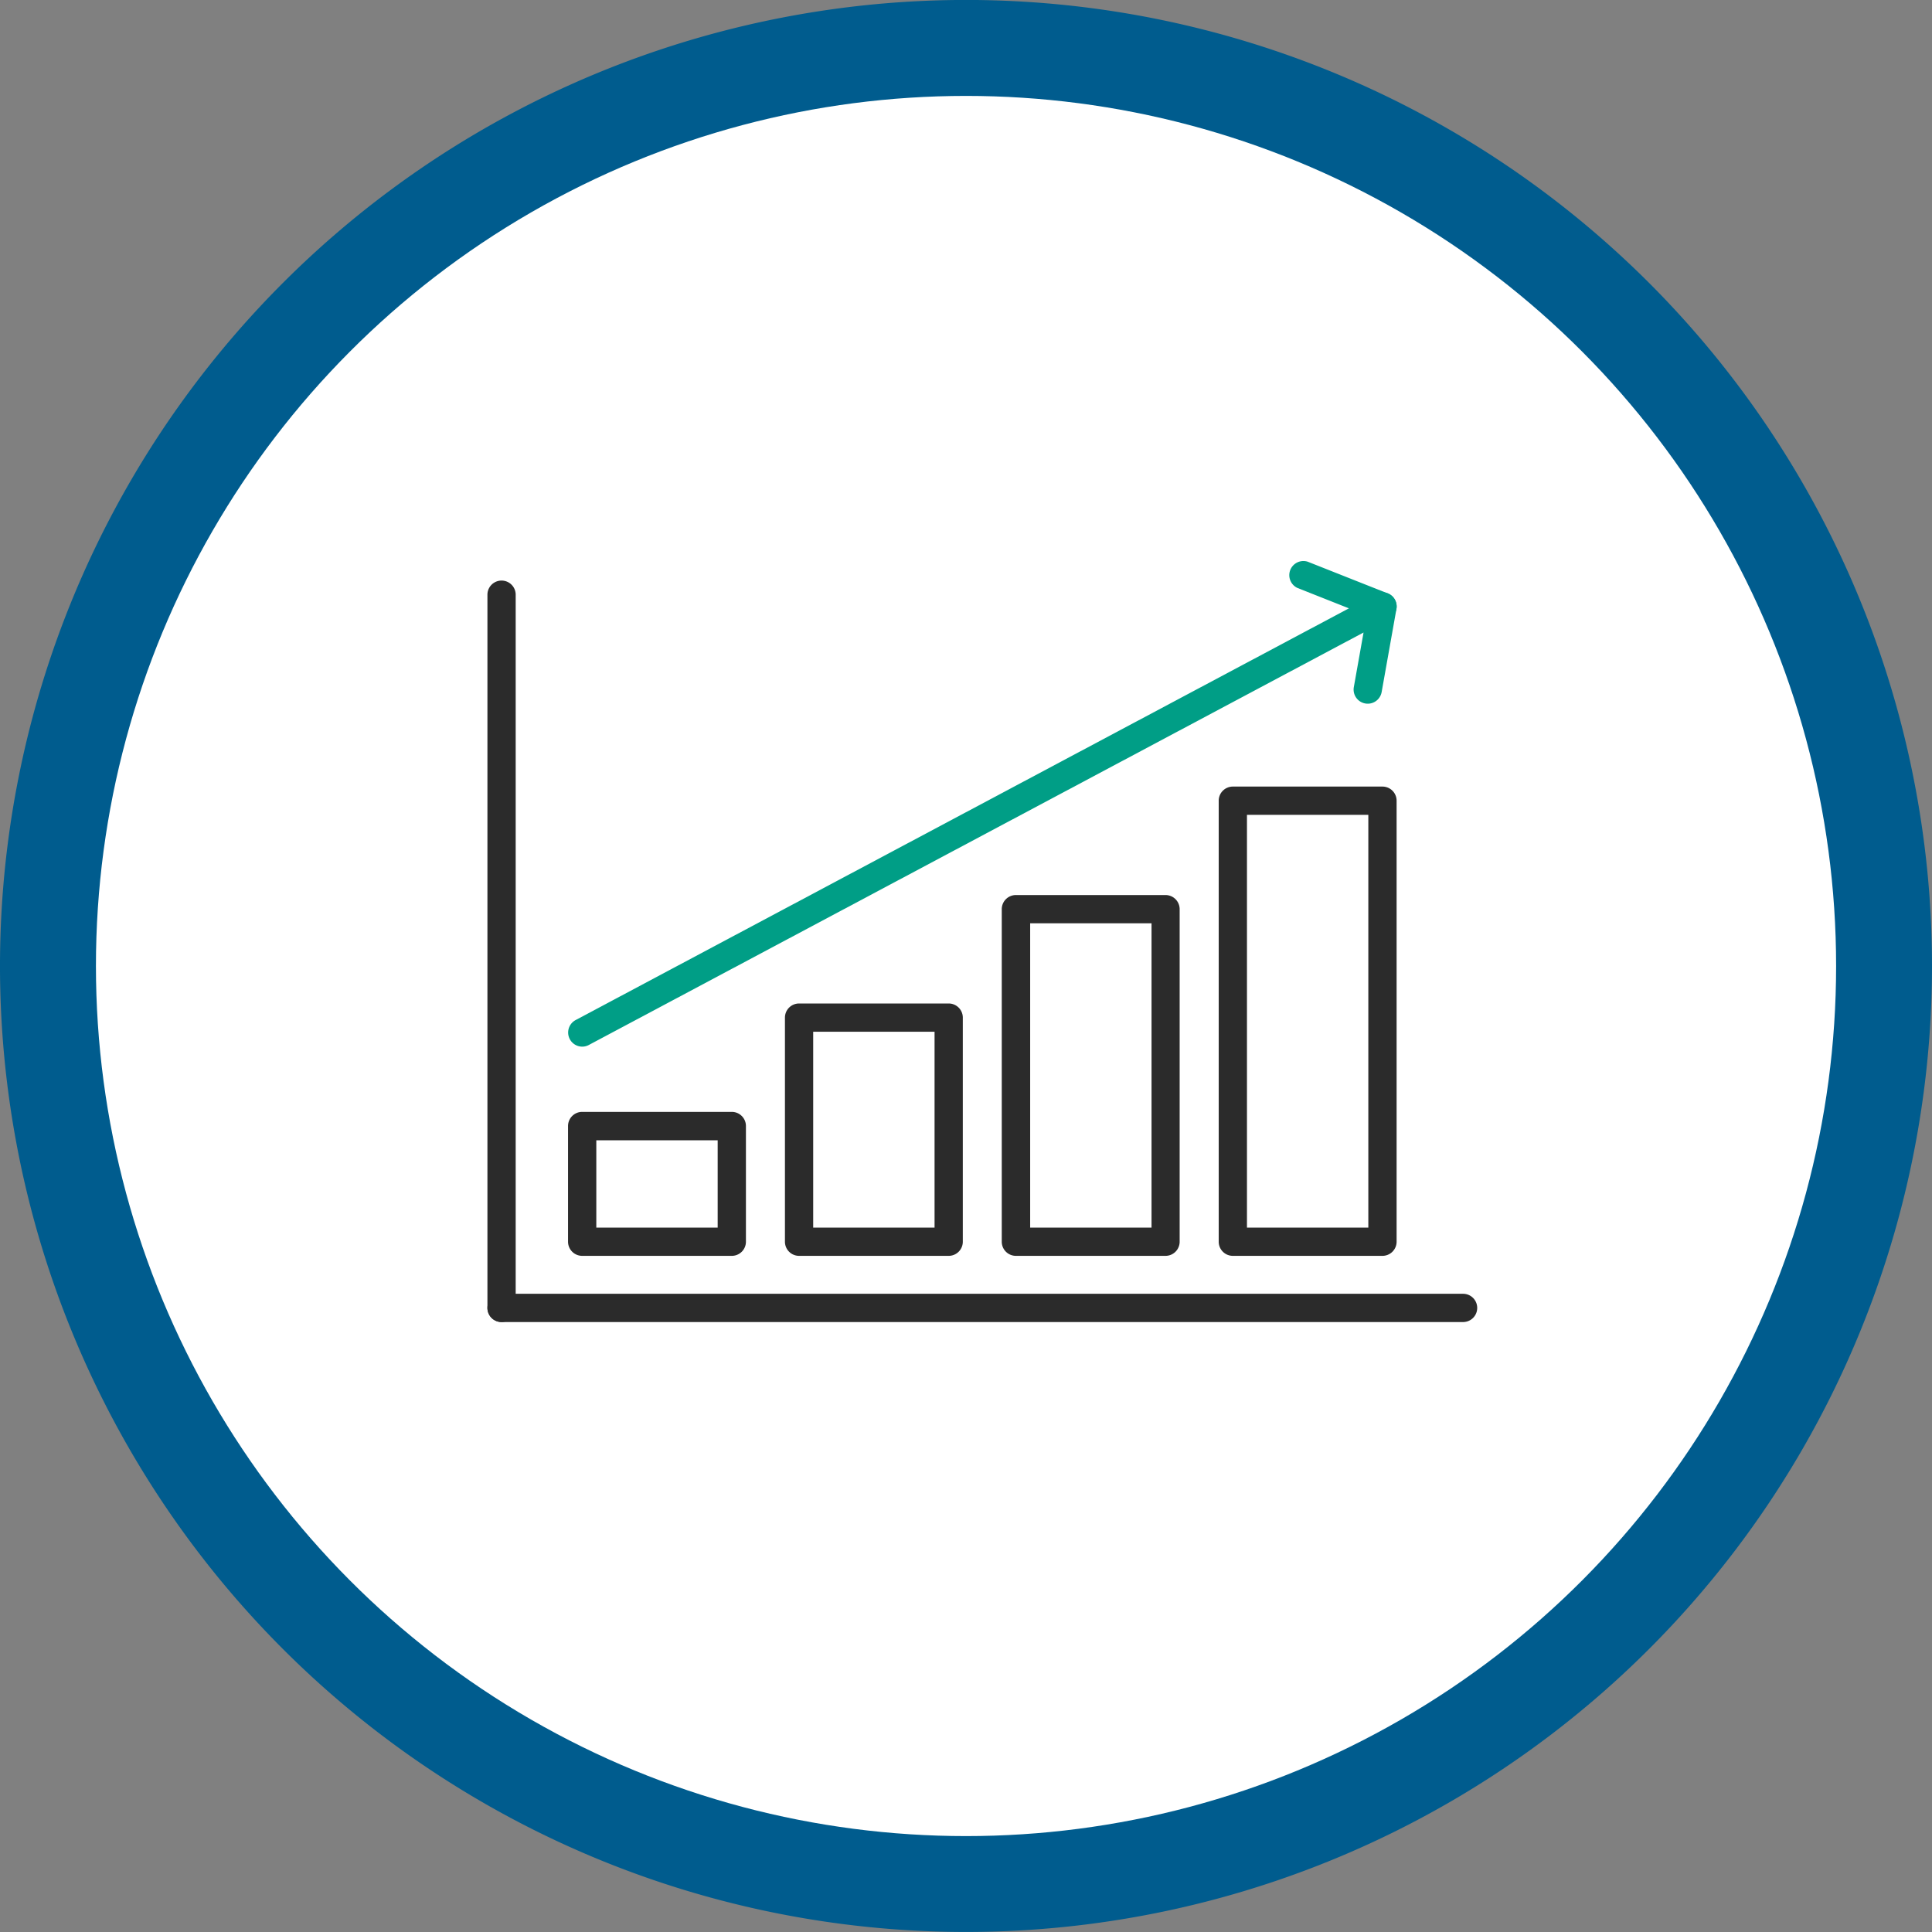
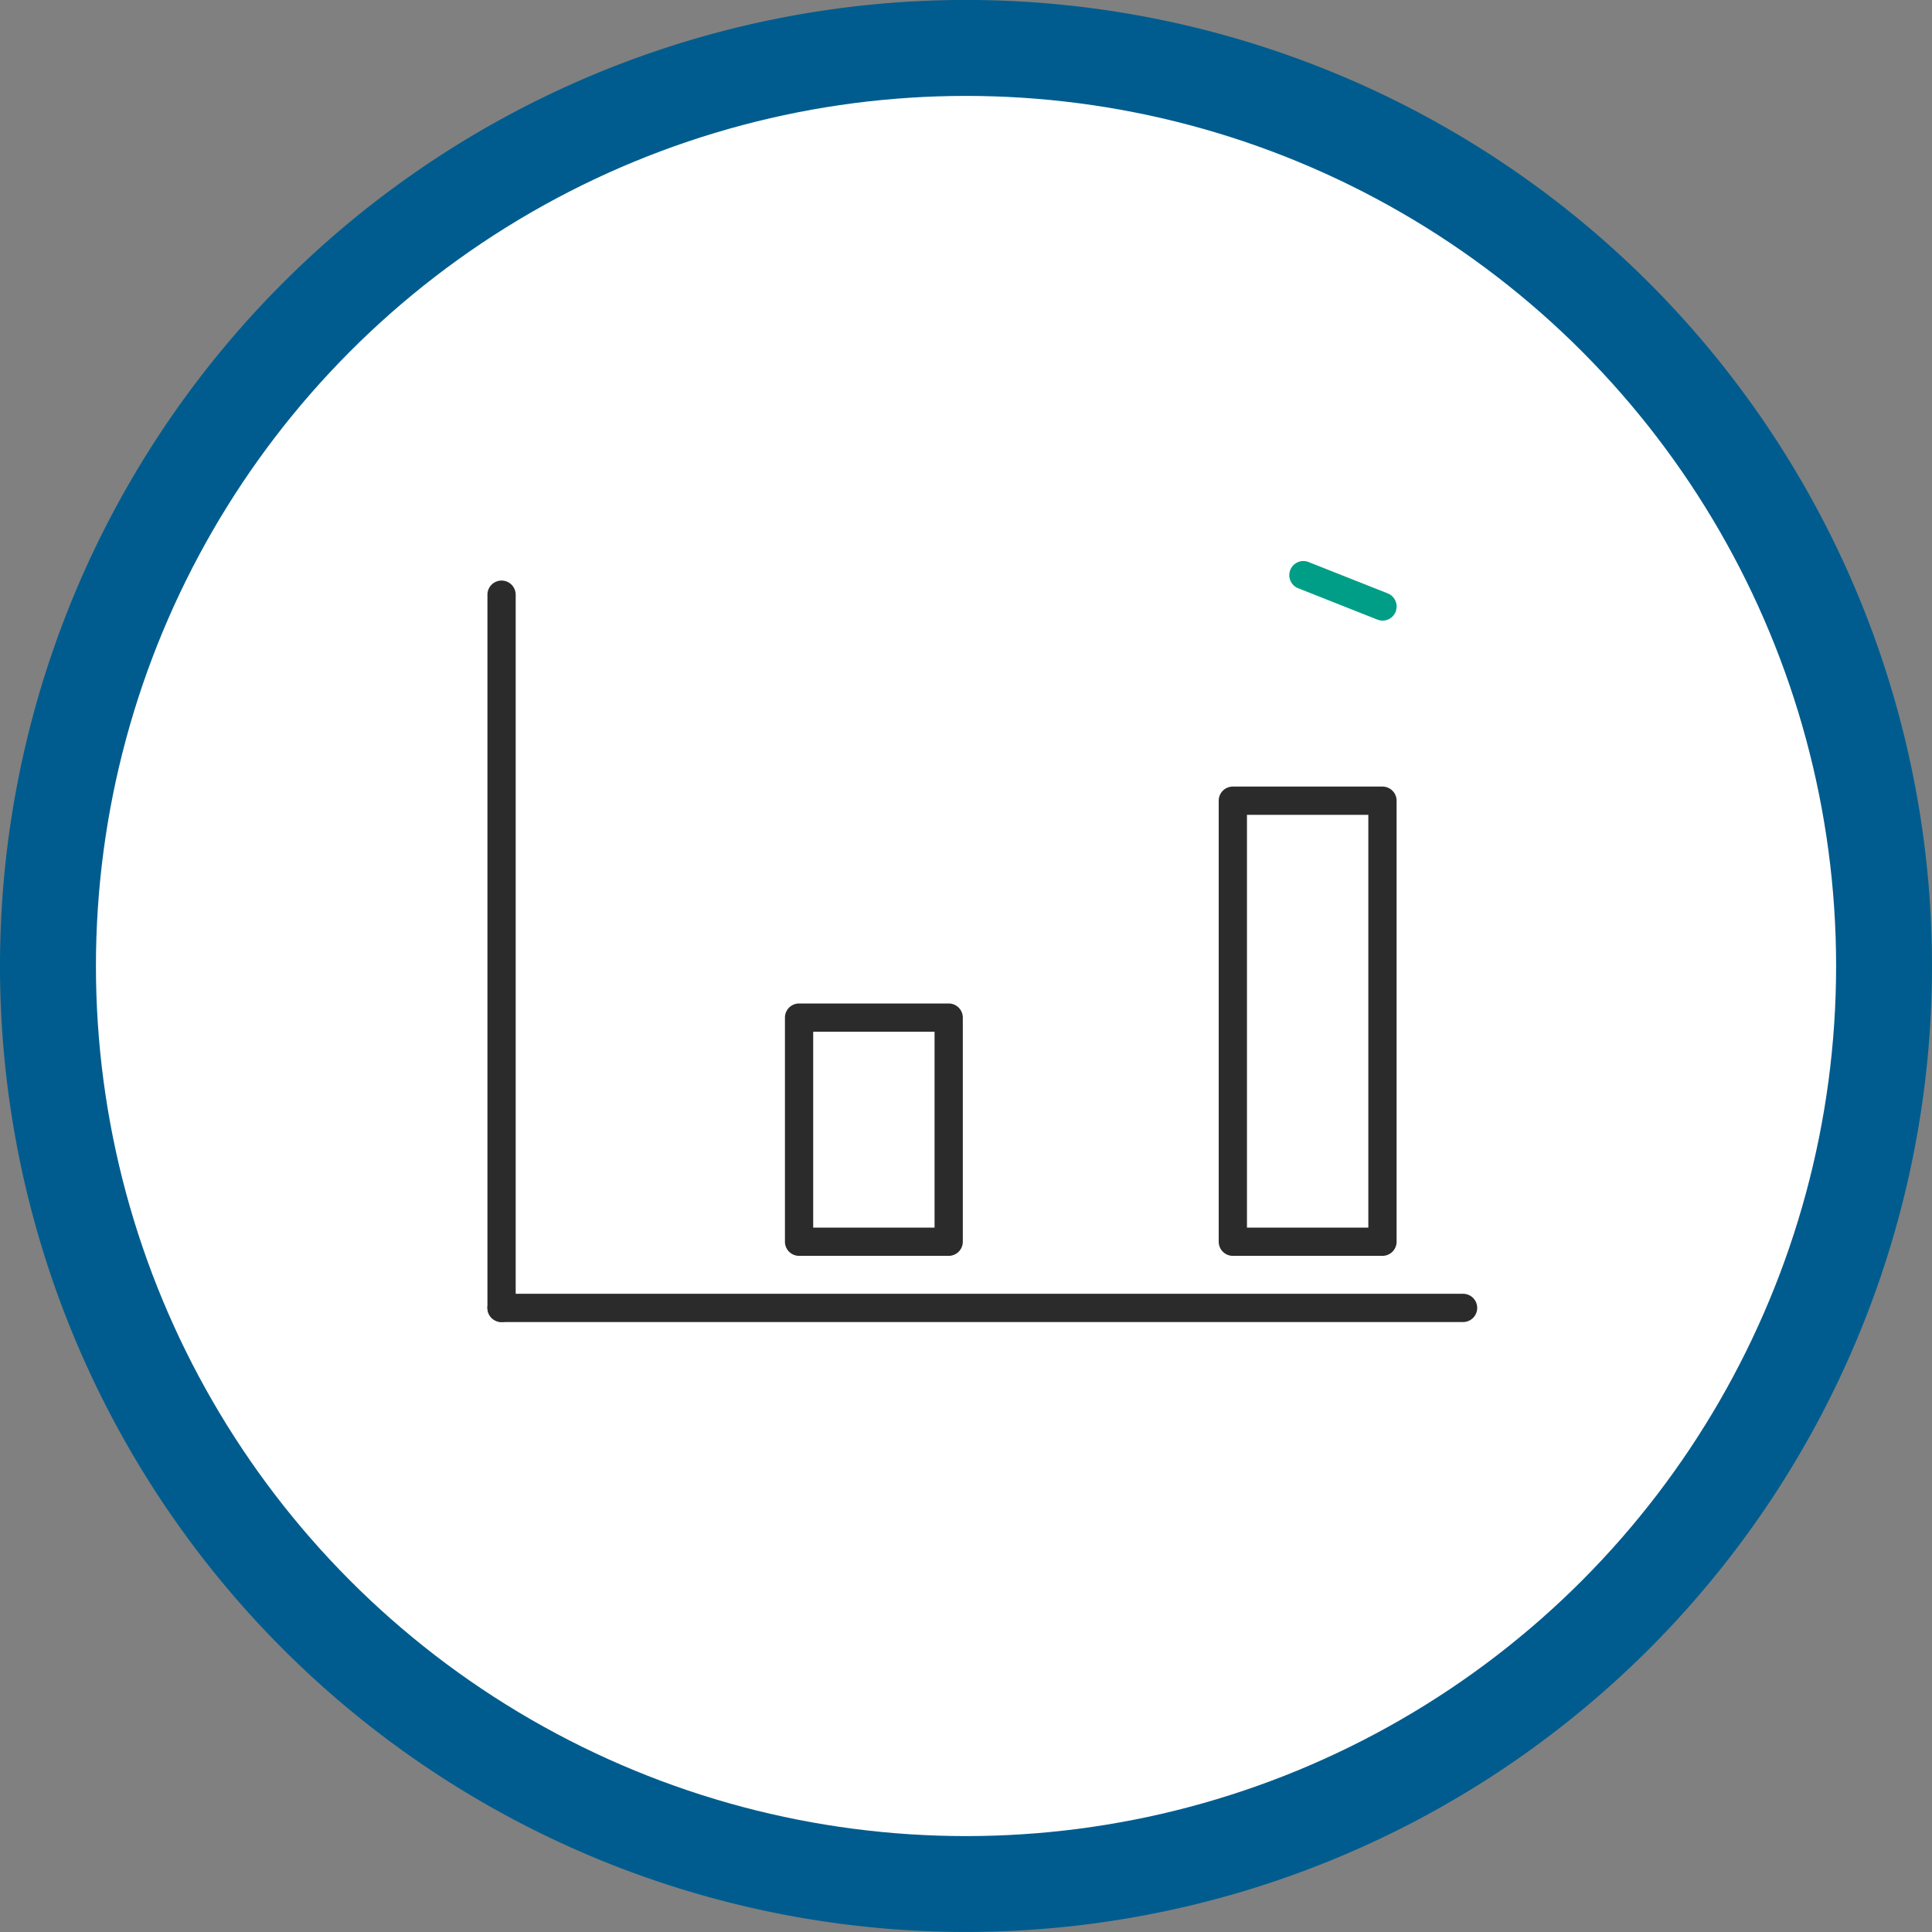
<svg xmlns="http://www.w3.org/2000/svg" width="88.492" height="88.492" viewBox="0 0 88.492 88.492">
  <rect x="0" y="0" width="88.492" height="88.492" fill="#808080" stroke="none" />
  <g id="Group_180" data-name="Group 180" transform="translate(-150.815 -1072.71)">
    <g id="Group_169" data-name="Group 169">
      <g id="Group_168" data-name="Group 168">
        <path id="Path_93" data-name="Path 93" d="M195.062,1161.2a44.246,44.246,0,1,1,44.245-44.248A44.247,44.247,0,0,1,195.062,1161.2Z" fill="#005c8e" />
      </g>
    </g>
    <circle id="Ellipse_26" data-name="Ellipse 26" cx="39.853" cy="39.853" r="39.853" transform="translate(155.209 1077.103)" fill="#fff" />
    <g id="Group_179" data-name="Group 179">
      <g id="Group_170" data-name="Group 170">
        <path id="Path_94" data-name="Path 94" d="M217.829,1133.264H173.788a.647.647,0,0,1,0-1.294h44.041a.647.647,0,0,1,0,1.294Z" fill="#2b2b2b" />
      </g>
      <g id="Group_171" data-name="Group 171">
        <path id="Path_95" data-name="Path 95" d="M173.788,1133.264a.647.647,0,0,1-.647-.647v-32.668a.647.647,0,0,1,1.294,0v32.668A.647.647,0,0,1,173.788,1133.264Z" fill="#2b2b2b" />
      </g>
      <g id="Group_176" data-name="Group 176">
        <g id="Group_172" data-name="Group 172">
-           <path id="Path_96" data-name="Path 96" d="M184.334,1130.232h-6.853a.648.648,0,0,1-.648-.647v-5.3a.647.647,0,0,1,.648-.647h6.853a.647.647,0,0,1,.647.647v5.3A.647.647,0,0,1,184.334,1130.232Zm-6.206-1.294h5.559v-4h-5.559Z" fill="#2b2b2b" />
-         </g>
+           </g>
        <g id="Group_173" data-name="Group 173">
          <path id="Path_97" data-name="Path 97" d="M194.268,1130.232h-6.853a.647.647,0,0,1-.647-.647V1119.32a.647.647,0,0,1,.647-.647h6.853a.647.647,0,0,1,.647.647v10.265A.647.647,0,0,1,194.268,1130.232Zm-6.206-1.294h5.559v-8.971h-5.559Z" fill="#2b2b2b" />
        </g>
        <g id="Group_174" data-name="Group 174">
-           <path id="Path_98" data-name="Path 98" d="M204.2,1130.232h-6.854a.647.647,0,0,1-.647-.647v-15.232a.647.647,0,0,1,.647-.647H204.2a.647.647,0,0,1,.647.647v15.232A.647.647,0,0,1,204.2,1130.232ZM198,1128.938h5.559V1115H198Z" fill="#2b2b2b" />
-         </g>
+           </g>
        <g id="Group_175" data-name="Group 175">
          <path id="Path_99" data-name="Path 99" d="M214.136,1130.232h-6.853a.647.647,0,0,1-.647-.647v-20.2a.647.647,0,0,1,.647-.647h6.853a.647.647,0,0,1,.648.647v20.2A.648.648,0,0,1,214.136,1130.232Zm-6.206-1.294h5.559v-18.905H207.93Z" fill="#2b2b2b" />
        </g>
      </g>
      <g id="Group_177" data-name="Group 177">
-         <path id="Path_100" data-name="Path 100" d="M177.481,1120.65a.647.647,0,0,1-.3-1.218l36.656-19.517a.647.647,0,0,1,.94.685l-.678,3.808a.647.647,0,1,1-1.274-.227l.445-2.5-35.482,18.891A.645.645,0,0,1,177.481,1120.65Z" fill="#009e86" />
-       </g>
+         </g>
      <g id="Group_178" data-name="Group 178">
        <path id="Path_101" data-name="Path 101" d="M214.136,1101.134a.649.649,0,0,1-.238-.046l-3.659-1.449a.647.647,0,0,1,.477-1.2l3.659,1.449a.647.647,0,0,1-.239,1.249Z" fill="#009e86" />
      </g>
    </g>
  </g>
</svg>